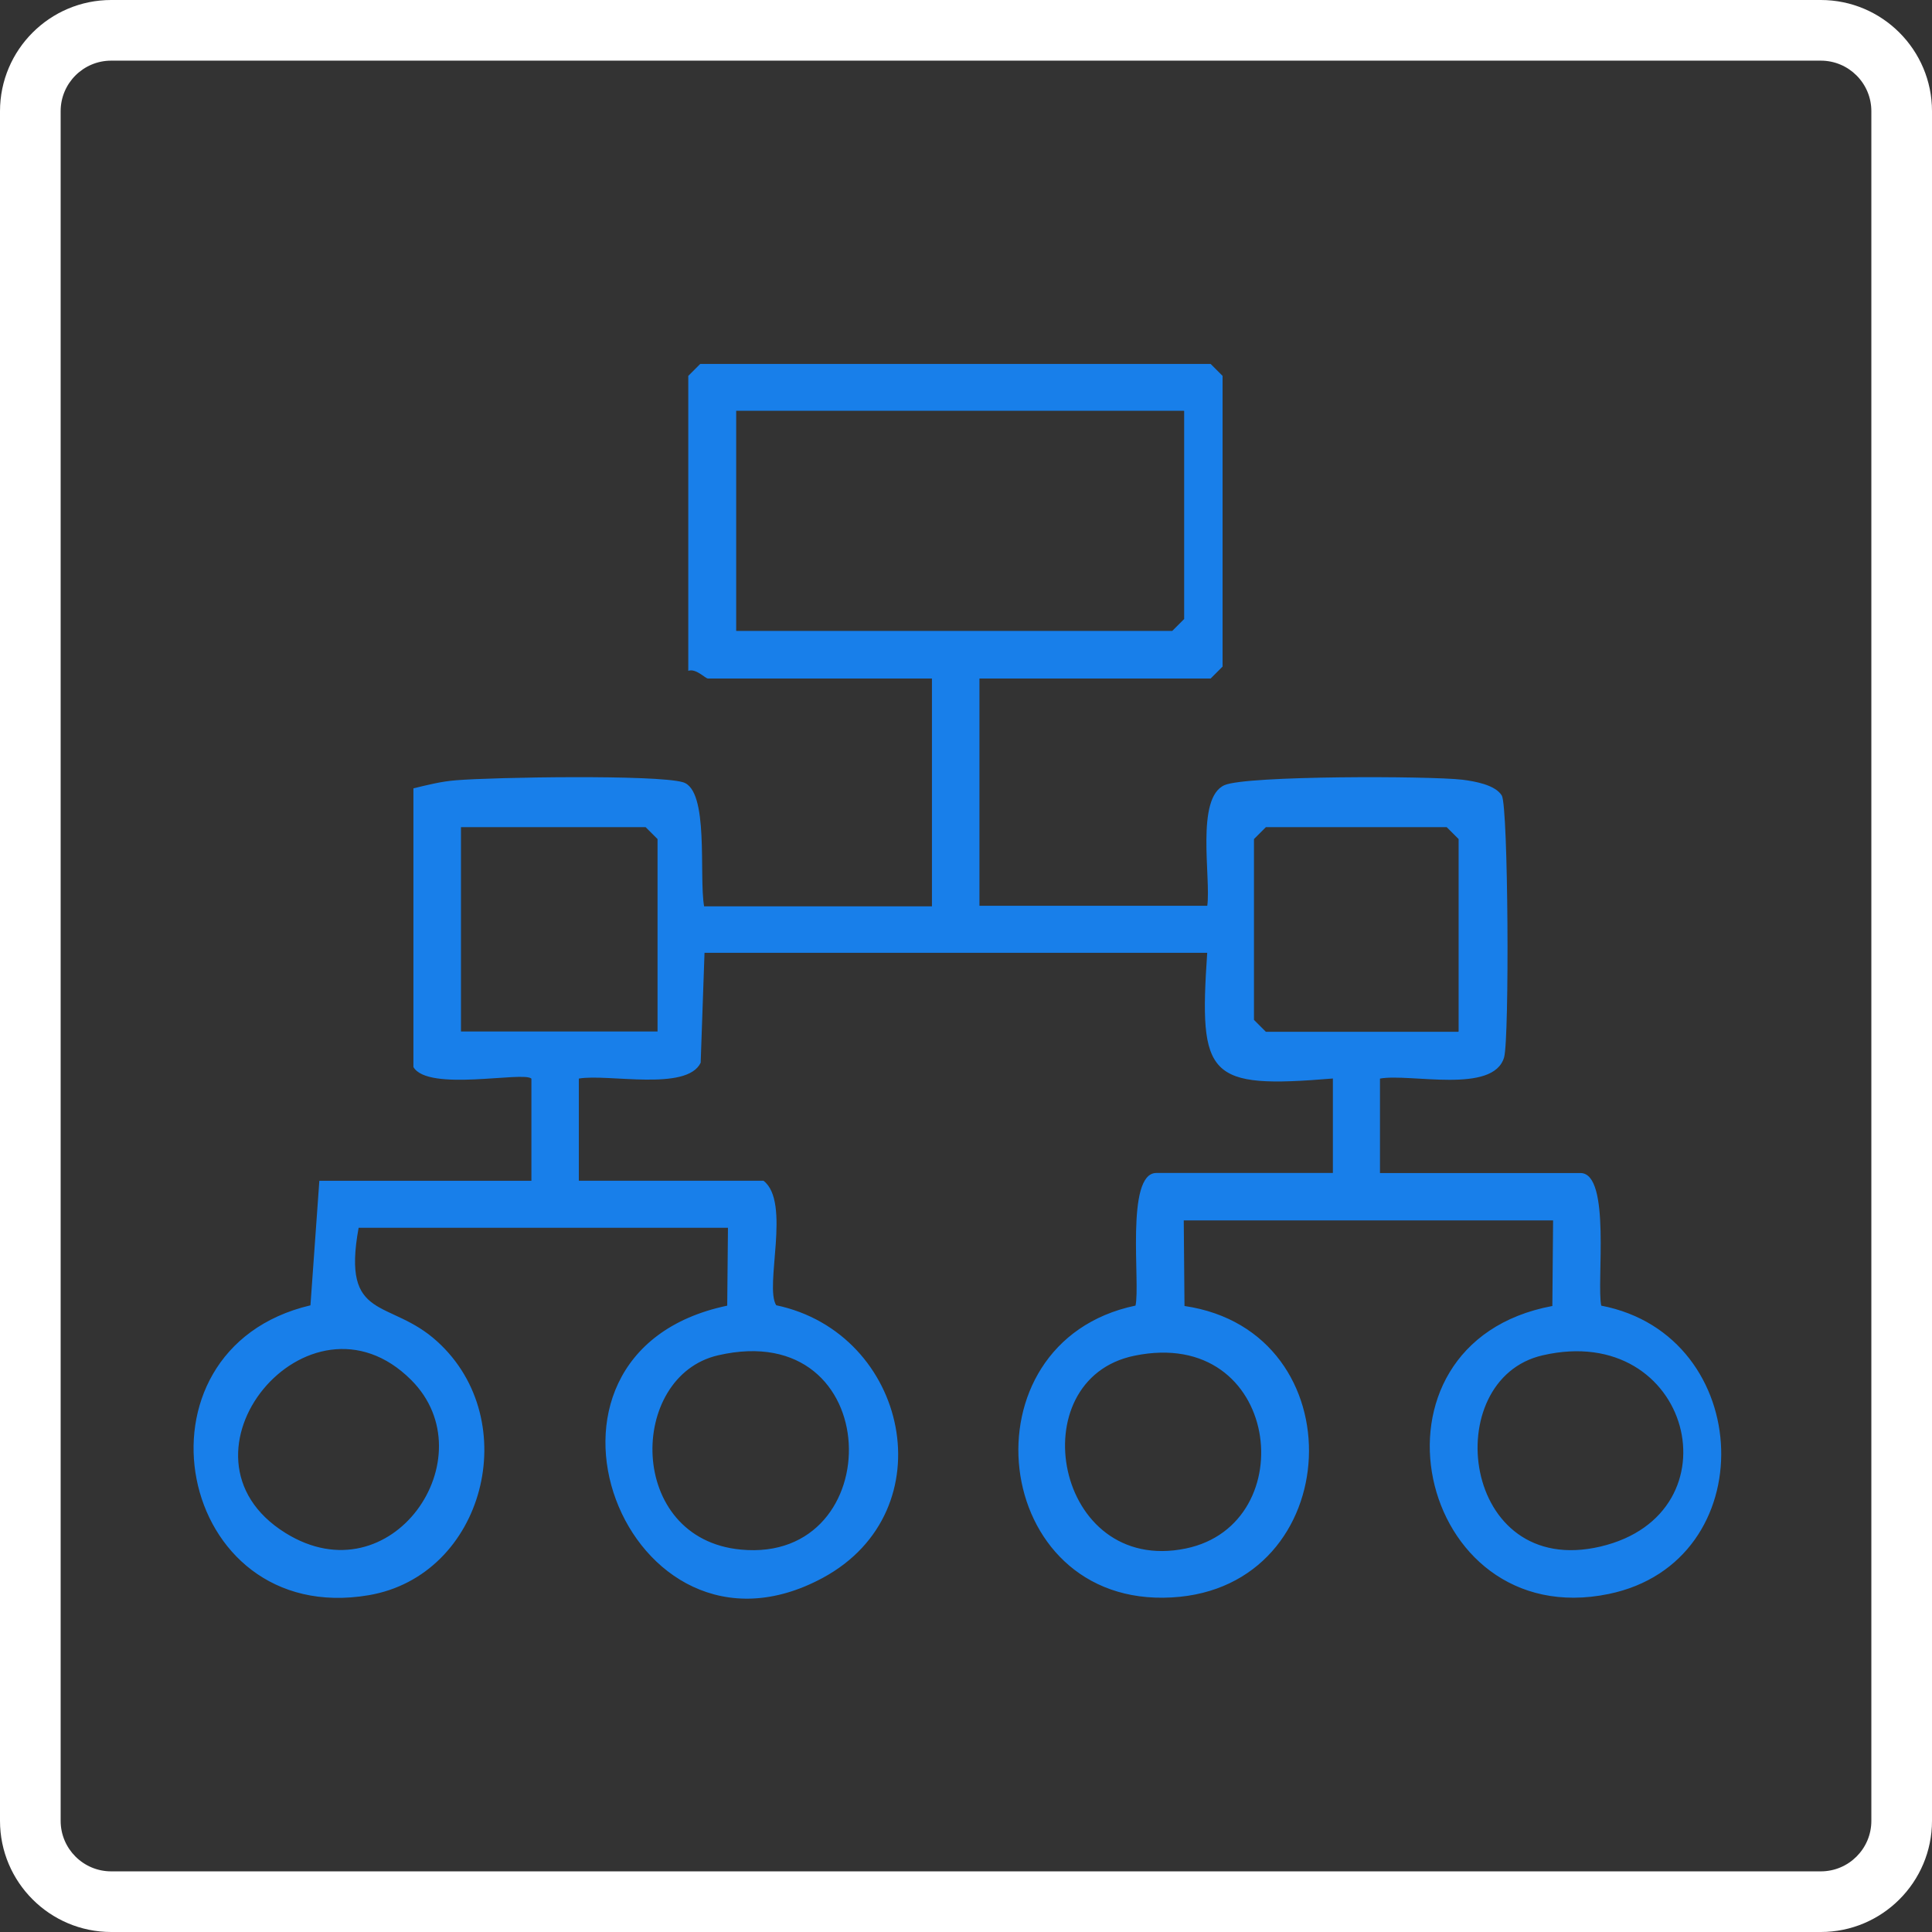
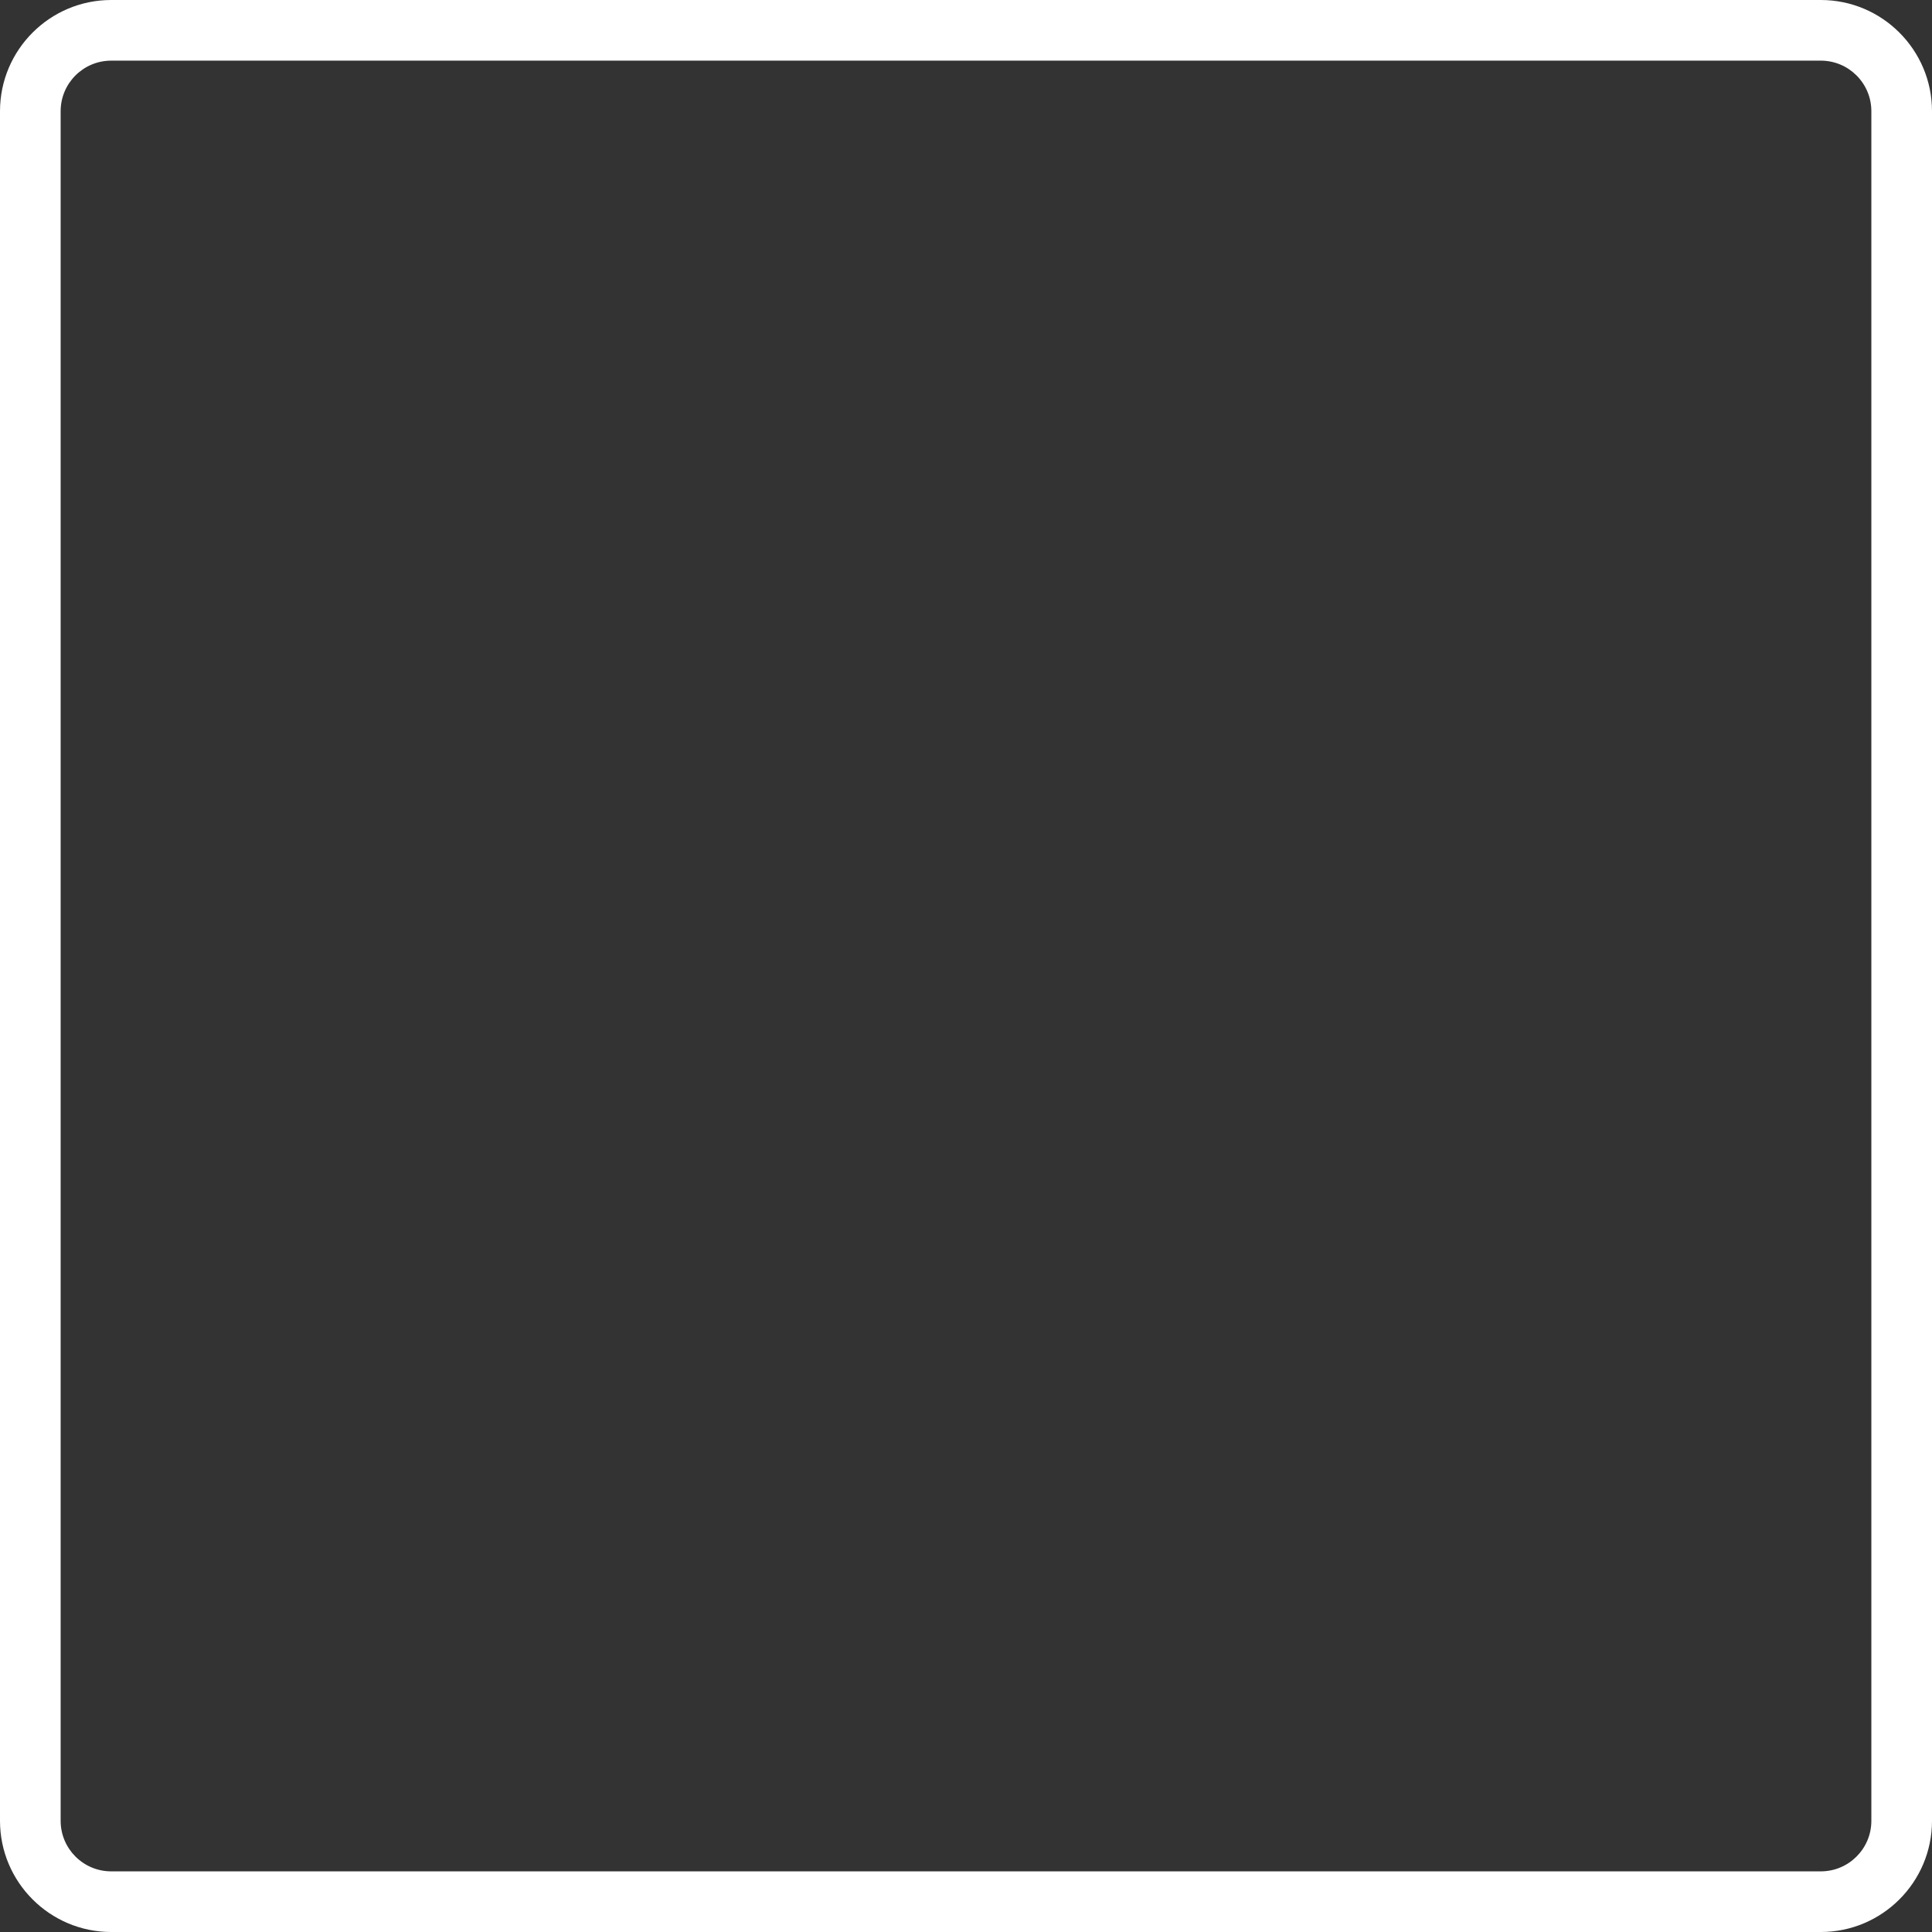
<svg xmlns="http://www.w3.org/2000/svg" id="Layer_1" viewBox="0 0 286.71 286.71">
  <rect x="0" y="0" width="286.71" height="286.71" fill="#333333" stroke="none" />
  <defs>
    <style>      .st0 {        fill: #187fea;      }      .st1 {        fill: #fff;      }    </style>
  </defs>
-   <path class="st0" d="M145.35,100.61v33.81h33.81c.57-4.18-1.77-16.02,2.57-17.91,3.32-1.43,30.38-1.37,35.3-.8,1.77.23,4.86.74,5.84,2.35.97,1.66,1.14,36.04.34,38.85-1.6,5.49-13.9,2.35-18.42,3.15v14.02h29.75c4.58,0,2.35,16.42,3.09,19.68,22.94,4.41,24.14,38.05,1.09,42.79-28.61,5.89-38.05-37.19-8.35-42.74l.11-12.7h-54.81l.11,12.7c25.75,3.78,24.09,41.82-1.89,43.25-27.06,1.54-31.41-37.87-5.38-43.31.74-3.2-1.54-19.68,3.09-19.68h26.2v-14.02c-18.59,1.54-19.91-.11-18.65-18.65h-74.6l-.57,16.31c-2.06,4.29-13.79,1.6-18.08,2.35v15.16h27.4c4.12,3.15.11,15.68,1.89,18.48,19.57,4.12,25.34,30.49,6.92,40.45-29.12,15.73-48.06-33.3-14.19-40.39l.11-11.56h-54.81c-2.57,14.07,4.58,10.41,11.67,16.88,12.93,11.73,6.98,34.73-10.18,37.65-28.66,4.86-36.56-36.44-8.64-43.02l1.32-18.48h31.47v-15.16c-1.14-1.14-15.33,2-17.51-1.72v-41.36c2.12-.51,4.12-1.03,6.35-1.2,5.49-.46,29.69-.86,33.64.29,3.95,1.14,2.35,13.9,3.15,18.42h33.81v-33.81h-33.24c-.4,0-1.77-1.54-2.92-1.14v-43.77l1.77-1.77h75.75l1.77,1.77v43.14l-1.77,1.77h-34.38l.06-.06ZM175.67,60.96h-66.42v32.67h64.71l1.77-1.77v-30.89h-.06ZM97.58,153.07v-28.55l-1.77-1.77h-27.4v30.32h29.18ZM216.46,153.07v-28.55l-1.77-1.77h-26.83l-1.77,1.77v26.83l1.77,1.77h28.55l.06-.06ZM61.02,204.79c-15.22-15.22-37.07,11.27-18.65,22.71,15.73,9.78,30.09-11.27,18.65-22.71ZM106.56,201.13c-13.39,3.09-13.62,27.23,3.38,28.83,22.14,2.12,21.68-34.61-3.38-28.83ZM168.35,201.19c-17.05,3.49-11.84,32.61,7.61,28.61,17.56-3.6,14.07-33.07-7.61-28.61h0ZM228.93,201.13c-15.5,3.55-12.13,33.24,8.58,28.38,20.71-4.86,13.5-33.47-8.58-28.38Z" />
  <path class="st1" d="M270.21,286.71H16.5c-9.1,0-16.5-7.4-16.5-16.5V16.5C0,7.4,7.4,0,16.5,0h253.71c9.1,0,16.5,7.4,16.5,16.5v253.71c0,9.1-7.4,16.5-16.5,16.5ZM16.5,9c-4.14,0-7.5,3.36-7.5,7.5v253.71c0,4.14,3.36,7.5,7.5,7.5h253.71c4.14,0,7.5-3.36,7.5-7.5V16.5c0-4.14-3.36-7.5-7.5-7.5H16.5Z" />
</svg>